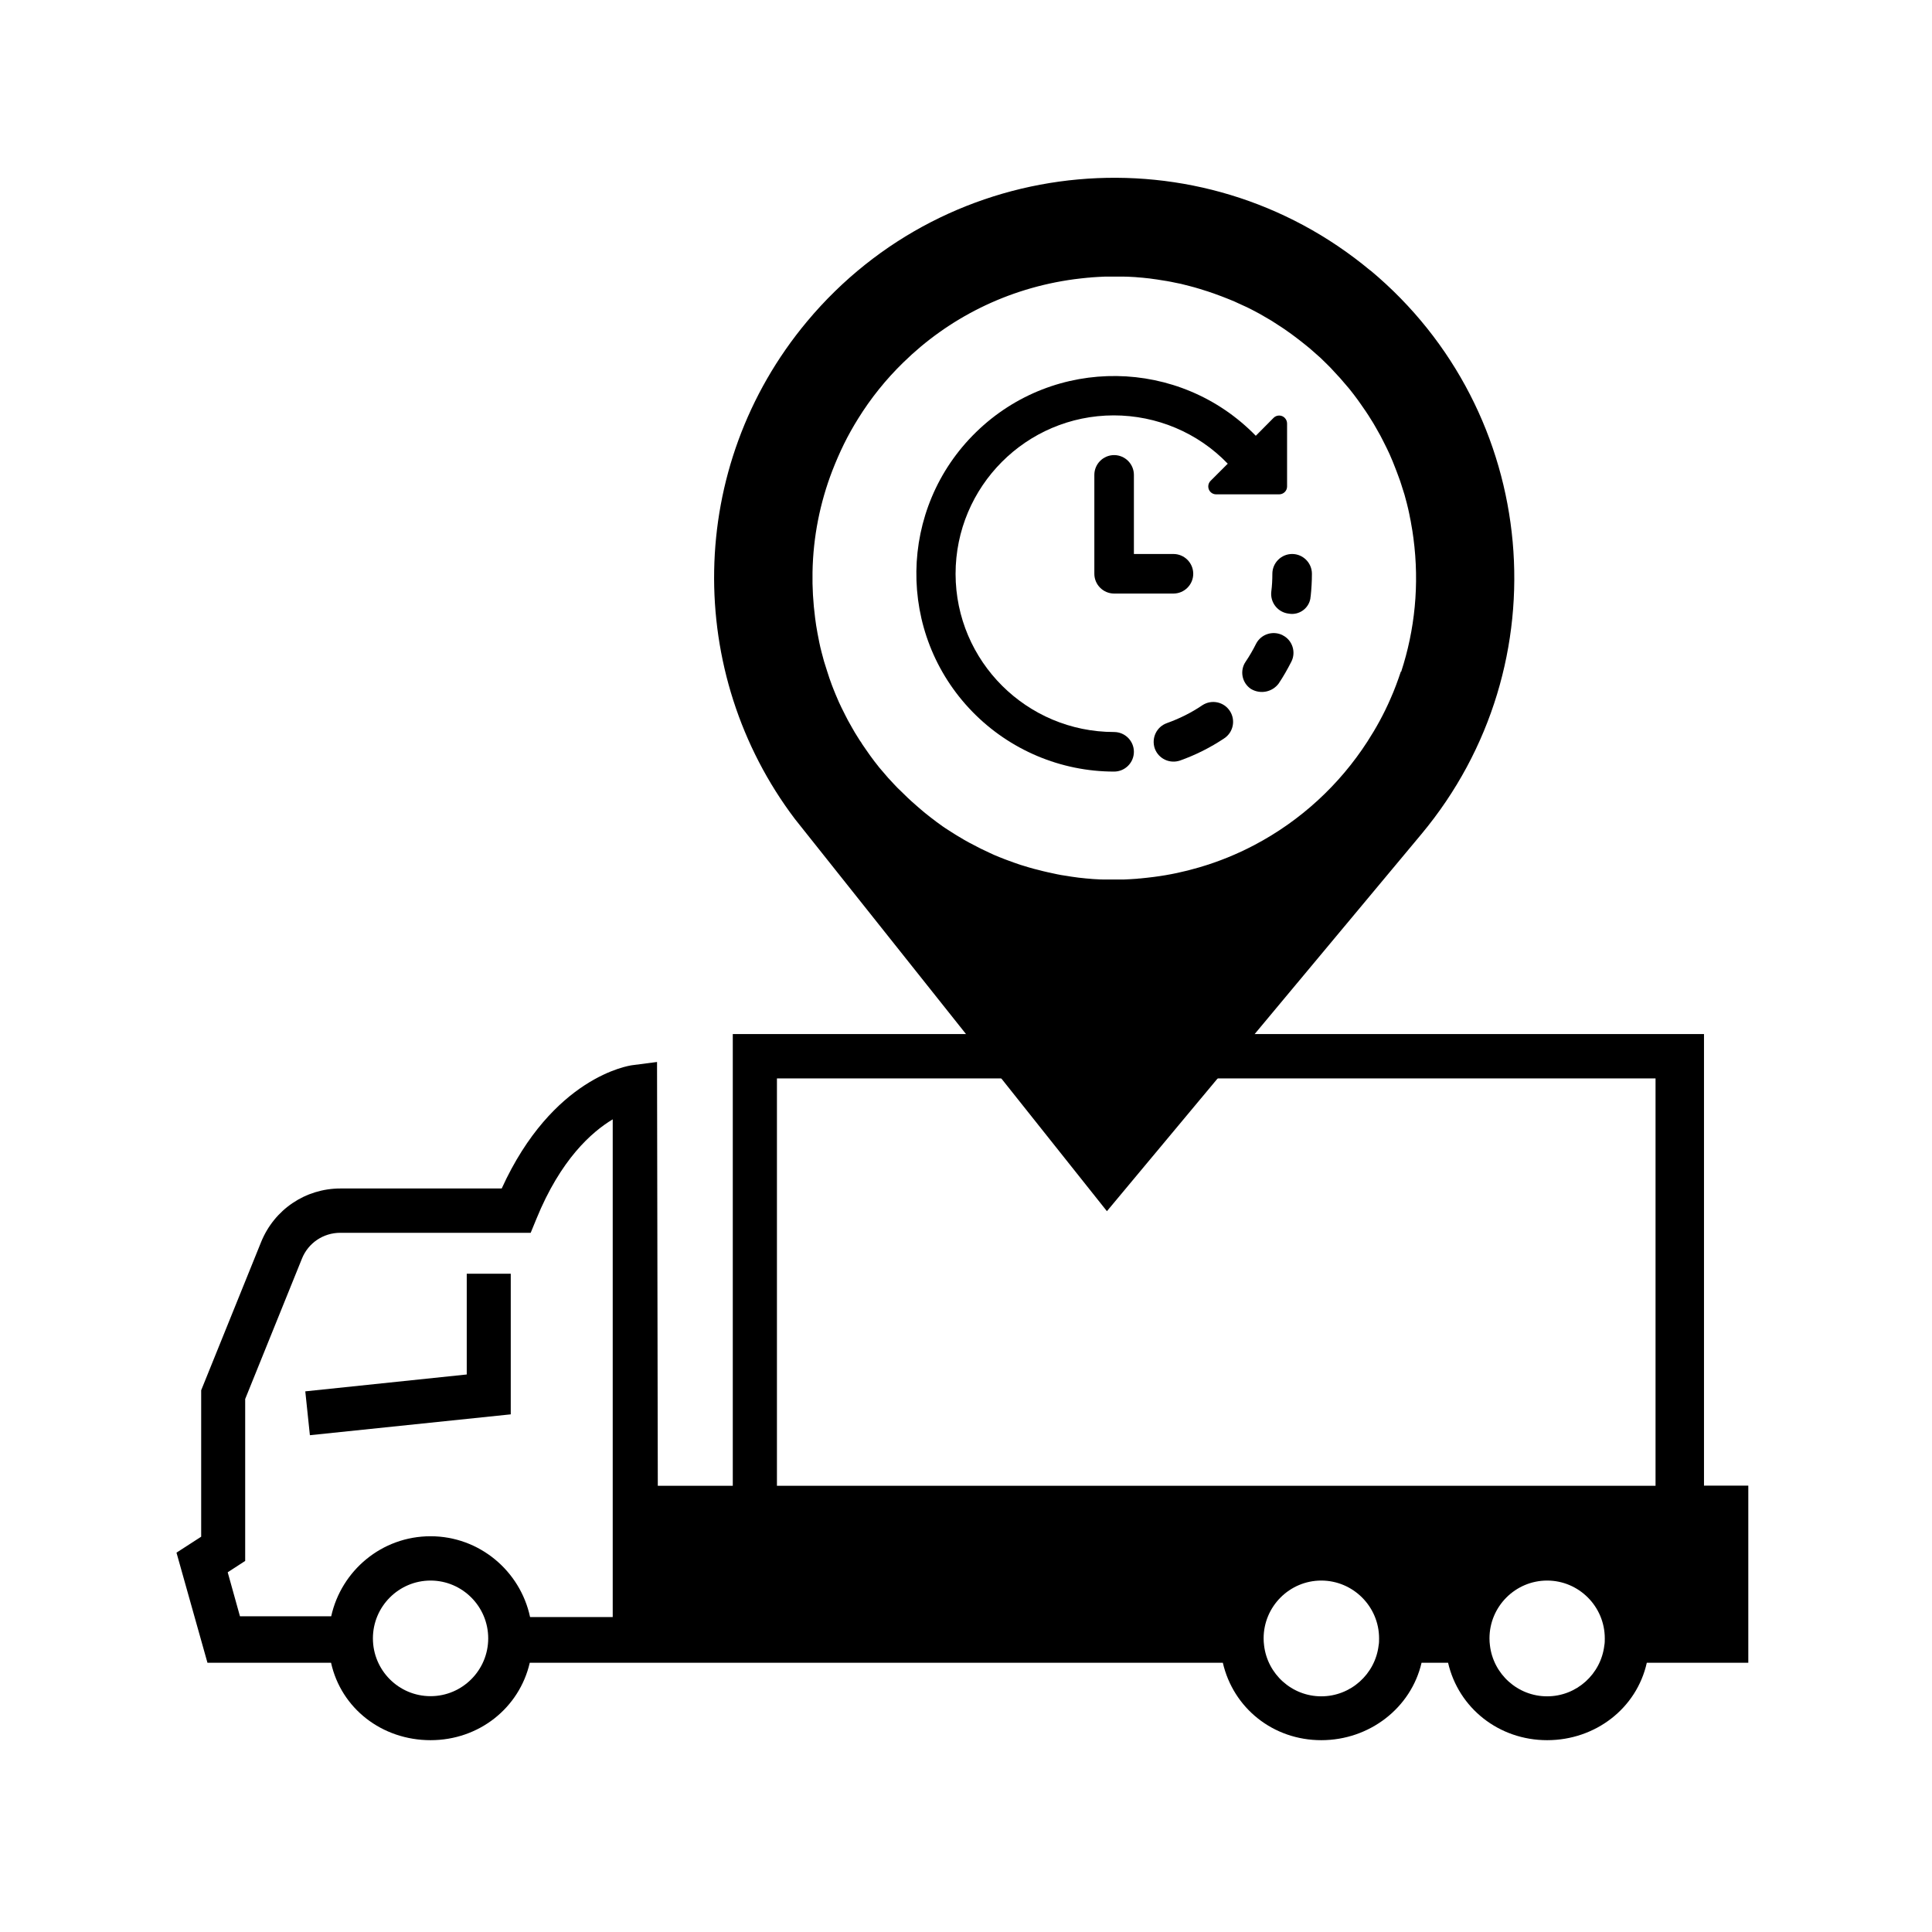
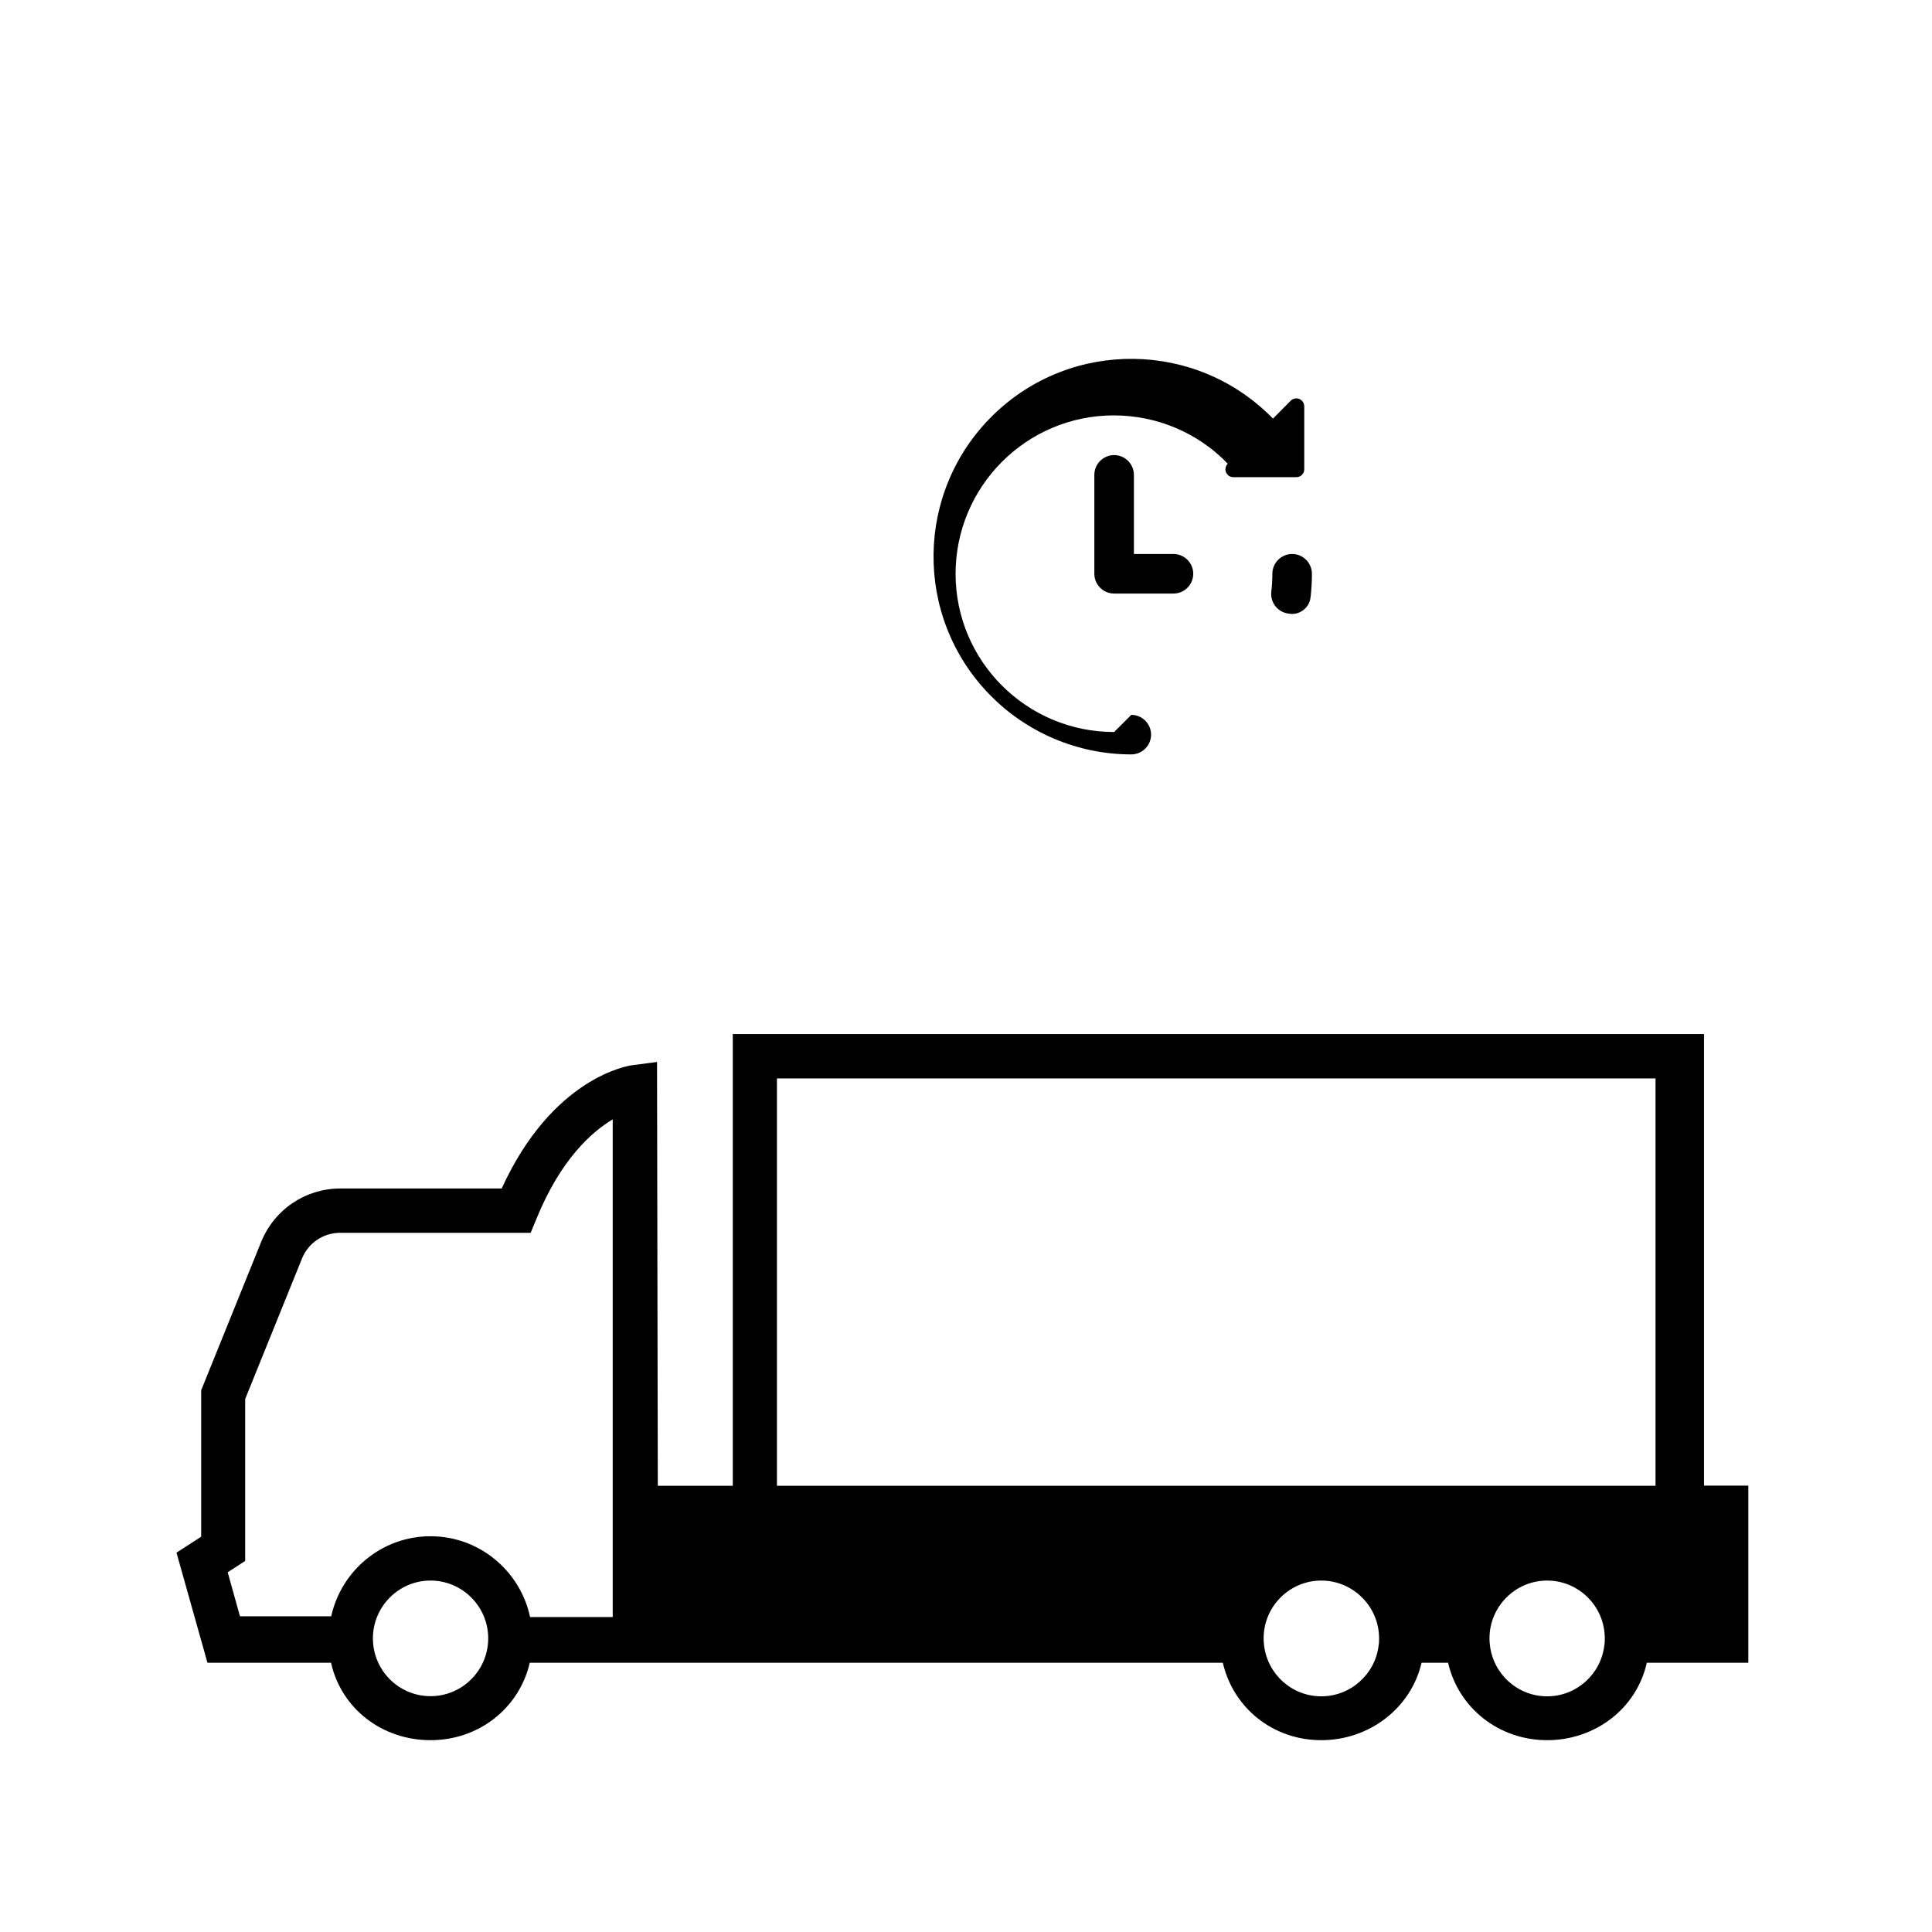
<svg xmlns="http://www.w3.org/2000/svg" id="black" viewBox="0 0 126 126">
-   <path d="M89.38,17.65c-11.07-9.23-27.52-7.74-36.75,3.32-7.93,9.5-7.95,22.98-.79,32.44l20.35,25.58,20.51-24.59c9.23-11.07,7.75-27.52-3.32-36.76ZM91.36,43.8c-.2.6-.42,1.2-.68,1.78-.42.97-.93,1.9-1.5,2.78-1.82,2.82-4.35,5.16-7.37,6.75-1.14.6-2.34,1.09-3.61,1.46-.95.28-1.93.49-2.94.62h0c-.3.04-.6.07-.89.1-.07,0-.15.01-.22.02-.29.02-.59.04-.88.05-.02,0-.05,0-.07,0-.19,0-.37,0-.56,0-.07,0-.13,0-.2,0-.14,0-.28,0-.42,0-.18,0-.36-.01-.53-.02-.14,0-.28-.02-.41-.03-.18-.01-.35-.03-.53-.05-.14-.01-.27-.03-.41-.05-.18-.02-.35-.05-.53-.08-.13-.02-.26-.04-.39-.06-.18-.03-.36-.07-.54-.11-.12-.03-.25-.05-.37-.08-.19-.04-.38-.09-.57-.14-.11-.03-.22-.05-.32-.08-.23-.06-.45-.13-.68-.2-.07-.02-.14-.04-.2-.06-.29-.1-.58-.2-.87-.31-.05-.02-.11-.04-.16-.06-.23-.09-.46-.18-.69-.28-.09-.04-.19-.09-.28-.13-.18-.08-.37-.17-.55-.26-.1-.05-.21-.11-.31-.16-.17-.09-.33-.17-.5-.26-.11-.06-.21-.12-.32-.18-.16-.09-.31-.18-.47-.28-.11-.07-.21-.13-.32-.2-.15-.1-.3-.19-.45-.29-.1-.07-.21-.14-.31-.22-.15-.1-.29-.21-.43-.32-.1-.07-.2-.15-.3-.23-.14-.11-.28-.22-.42-.34-.09-.08-.19-.16-.28-.24-.14-.12-.28-.24-.42-.37-.09-.08-.17-.16-.26-.24-.14-.14-.28-.27-.42-.41-.07-.07-.15-.15-.23-.22-.16-.16-.31-.33-.47-.5-.05-.06-.1-.11-.15-.16-.2-.23-.4-.46-.6-.7-.01-.01-.02-.03-.03-.04-.18-.22-.35-.45-.52-.68-.06-.08-.11-.16-.17-.24-.12-.17-.24-.34-.36-.52-.06-.1-.12-.2-.19-.29-.1-.16-.2-.32-.3-.48-.06-.11-.13-.22-.19-.33-.09-.16-.18-.32-.27-.48-.06-.12-.12-.23-.18-.35-.08-.16-.16-.32-.24-.48-.06-.12-.11-.24-.17-.36-.07-.16-.14-.33-.21-.49-.05-.12-.1-.25-.15-.37-.07-.17-.13-.34-.19-.51-.05-.13-.09-.25-.13-.38-.06-.17-.11-.35-.17-.53-.04-.13-.08-.25-.12-.38-.05-.19-.1-.37-.15-.56-.03-.12-.06-.24-.09-.36-.05-.21-.09-.42-.13-.63-.02-.1-.04-.21-.06-.31-.06-.32-.11-.64-.15-.96,0,0,0,0,0,0-.13-1.01-.19-2.01-.17-3,.04-2.3.49-4.53,1.29-6.61.23-.59.48-1.17.76-1.74.28-.57.59-1.12.92-1.65.83-1.34,1.82-2.57,2.95-3.67,2.93-2.87,6.77-4.84,11.15-5.43,0,0,0,0,0,0,.3-.04.6-.07.89-.1.07,0,.14-.01.22-.02.29-.02.59-.04.88-.05.02,0,.05,0,.07,0,.19,0,.37,0,.56,0,.07,0,.14,0,.2,0,.14,0,.28,0,.41,0,.18,0,.36.01.54.02.14,0,.27.02.41.03.18.01.36.03.54.05.13.01.27.03.4.05.18.02.36.05.54.08.13.02.25.04.38.06.19.03.37.07.56.11.12.02.24.05.35.07.2.05.4.1.59.15.1.03.2.05.3.08.24.07.48.14.72.22.05.02.11.03.16.05.29.1.59.2.87.31.04.02.09.04.13.05.24.09.48.19.72.29.09.04.17.08.26.12.19.09.38.17.57.26.1.05.2.1.3.15.17.09.34.18.51.27.1.06.21.12.31.18.16.09.32.19.48.28.1.06.21.13.31.2.15.1.31.2.46.3.1.07.2.14.3.21.15.1.29.21.44.32.1.07.2.15.29.22.14.11.29.23.43.34.09.08.19.15.28.23.14.12.28.25.42.37.09.08.17.15.26.23.15.14.29.28.43.42.07.07.15.15.22.22.16.17.32.34.47.51.05.05.1.1.15.16.2.23.4.46.6.7.01.02.02.03.04.05.18.22.35.45.52.68.06.08.11.16.17.24.12.17.24.34.36.52.06.1.13.2.19.29.1.16.2.32.3.48.06.11.13.22.19.33.09.16.18.32.27.48.06.11.12.23.18.35.08.16.16.32.24.48.06.12.11.24.17.36.07.16.14.33.21.49.05.12.1.25.15.38.07.17.13.34.19.5.05.13.09.25.14.38.06.17.11.35.17.53.04.13.08.25.12.38.05.18.1.37.15.56.03.12.06.24.09.37.05.21.09.42.13.63.02.11.05.21.06.32.06.32.11.63.15.95,0,0,0,0,0,0,.4,3.03.09,5.99-.8,8.71Z" />
  <g id="arrow-clock">
    <path id="Path" d="M84.27,36.13c-.71,0-1.29.58-1.29,1.29,0,.39-.02.78-.07,1.17-.08.71.43,1.35,1.14,1.43.66.12,1.3-.33,1.41-.99,0-.05.01-.1.02-.15.05-.48.08-.97.08-1.46,0-.71-.58-1.29-1.29-1.29h0Z" />
-     <path id="Path-2" d="M83.64,41.42c-.64-.31-1.41-.06-1.73.58-.2.4-.42.78-.67,1.15-.4.58-.25,1.38.34,1.78,0,0,.01,0,.02.01.6.35,1.37.2,1.79-.36.31-.46.58-.94.83-1.43.32-.63.06-1.41-.57-1.72,0,0,0,0,0,0h0Z" />
-     <path id="Path-3" d="M78.39,46.01c-.71.48-1.48.86-2.29,1.15-.67.24-1.02.97-.79,1.65.24.67.97,1.02,1.65.79,1.01-.36,1.97-.84,2.87-1.44.6-.39.77-1.19.38-1.79-.39-.6-1.19-.77-1.79-.38-.01,0-.02.01-.03.02Z" />
-     <path id="Path-4" d="M72.66,47.74c-5.7,0-10.33-4.61-10.34-10.31,0-5.7,4.61-10.33,10.31-10.34,2.81,0,5.5,1.13,7.44,3.15l-1.12,1.12c-.2.2-.2.53,0,.73.1.1.23.15.37.15h4.1c.29,0,.52-.23.52-.51,0,0,0,0,0,0v-4.11c0-.28-.23-.52-.51-.52-.14,0-.27.05-.37.15l-1.16,1.17c-4.97-5.1-13.14-5.21-18.24-.24-5.1,4.97-5.21,13.14-.24,18.24,2.43,2.49,5.76,3.9,9.24,3.9.71,0,1.29-.58,1.29-1.29s-.58-1.29-1.29-1.29h0Z" />
+     <path id="Path-4" d="M72.66,47.74c-5.7,0-10.33-4.61-10.34-10.31,0-5.7,4.61-10.33,10.31-10.34,2.81,0,5.5,1.13,7.44,3.15c-.2.2-.2.53,0,.73.1.1.23.15.37.15h4.1c.29,0,.52-.23.52-.51,0,0,0,0,0,0v-4.11c0-.28-.23-.52-.51-.52-.14,0-.27.05-.37.15l-1.16,1.17c-4.97-5.1-13.14-5.21-18.24-.24-5.1,4.97-5.21,13.14-.24,18.24,2.43,2.49,5.76,3.9,9.24,3.9.71,0,1.29-.58,1.29-1.29s-.58-1.29-1.29-1.29h0Z" />
    <path id="Path-5" d="M72.66,29.68c-.71,0-1.29.58-1.29,1.29v6.45c0,.71.58,1.29,1.29,1.29h3.87c.71,0,1.29-.58,1.29-1.29,0-.71-.58-1.29-1.29-1.29h-2.58v-5.16c0-.71-.58-1.29-1.29-1.29,0,0,0,0,0,0h0Z" />
  </g>
  <g>
-     <polygon points="20.21 93.6 19.91 90.74 30.44 89.64 30.44 83.07 33.31 83.07 33.31 92.24 20.21 93.6" />
    <path d="M111.13,96.9v-29.46h-63.34v29.46h-4.89l-.05-27.64-1.62.21c-.22.03-5.19.76-8.51,8.04h-10.52c-2.28,0-4.31,1.37-5.17,3.49l-3.91,9.67v9.55l-1.61,1.04,2.02,7.18h8.06c.66,2.98,3.32,5.05,6.49,5.05s5.79-2.11,6.47-5.05h45.2c.68,2.95,3.27,5.05,6.42,5.05s5.86-2.11,6.54-5.05h1.73c.68,2.95,3.31,5.05,6.46,5.05s5.84-2.08,6.5-5.05h6.62v-11.55h-2.88ZM28.08,110.62c-2.08,0-3.76-1.69-3.76-3.77s1.69-3.77,3.76-3.77,3.76,1.69,3.76,3.77-1.69,3.77-3.76,3.77ZM40.07,105.46h-5.5c-.64-3.01-3.31-5.27-6.49-5.27s-5.82,2.24-6.48,5.22h-5.95l-.8-2.87,1.14-.74v-10.56l3.7-9.15c.41-1.03,1.4-1.69,2.5-1.69h12.42l.37-.9c1.58-3.88,3.6-5.67,4.98-6.5v33.12l.11-.65ZM89.91,107.31c-.22,1.87-1.82,3.32-3.74,3.32s-3.51-1.45-3.73-3.32c-.02-.15-.03-.3-.03-.46,0-2.08,1.69-3.77,3.76-3.77s3.77,1.69,3.77,3.77c0,.16,0,.31-.03.46ZM104.63,107.31c-.22,1.87-1.81,3.32-3.73,3.32s-3.51-1.45-3.73-3.32c-.02-.15-.03-.3-.03-.46,0-2.08,1.69-3.77,3.76-3.77s3.76,1.69,3.76,3.77c0,.16,0,.31-.03.46ZM107.97,96.9h-57.3v-26.57h57.3v26.57Z" />
  </g>
</svg>